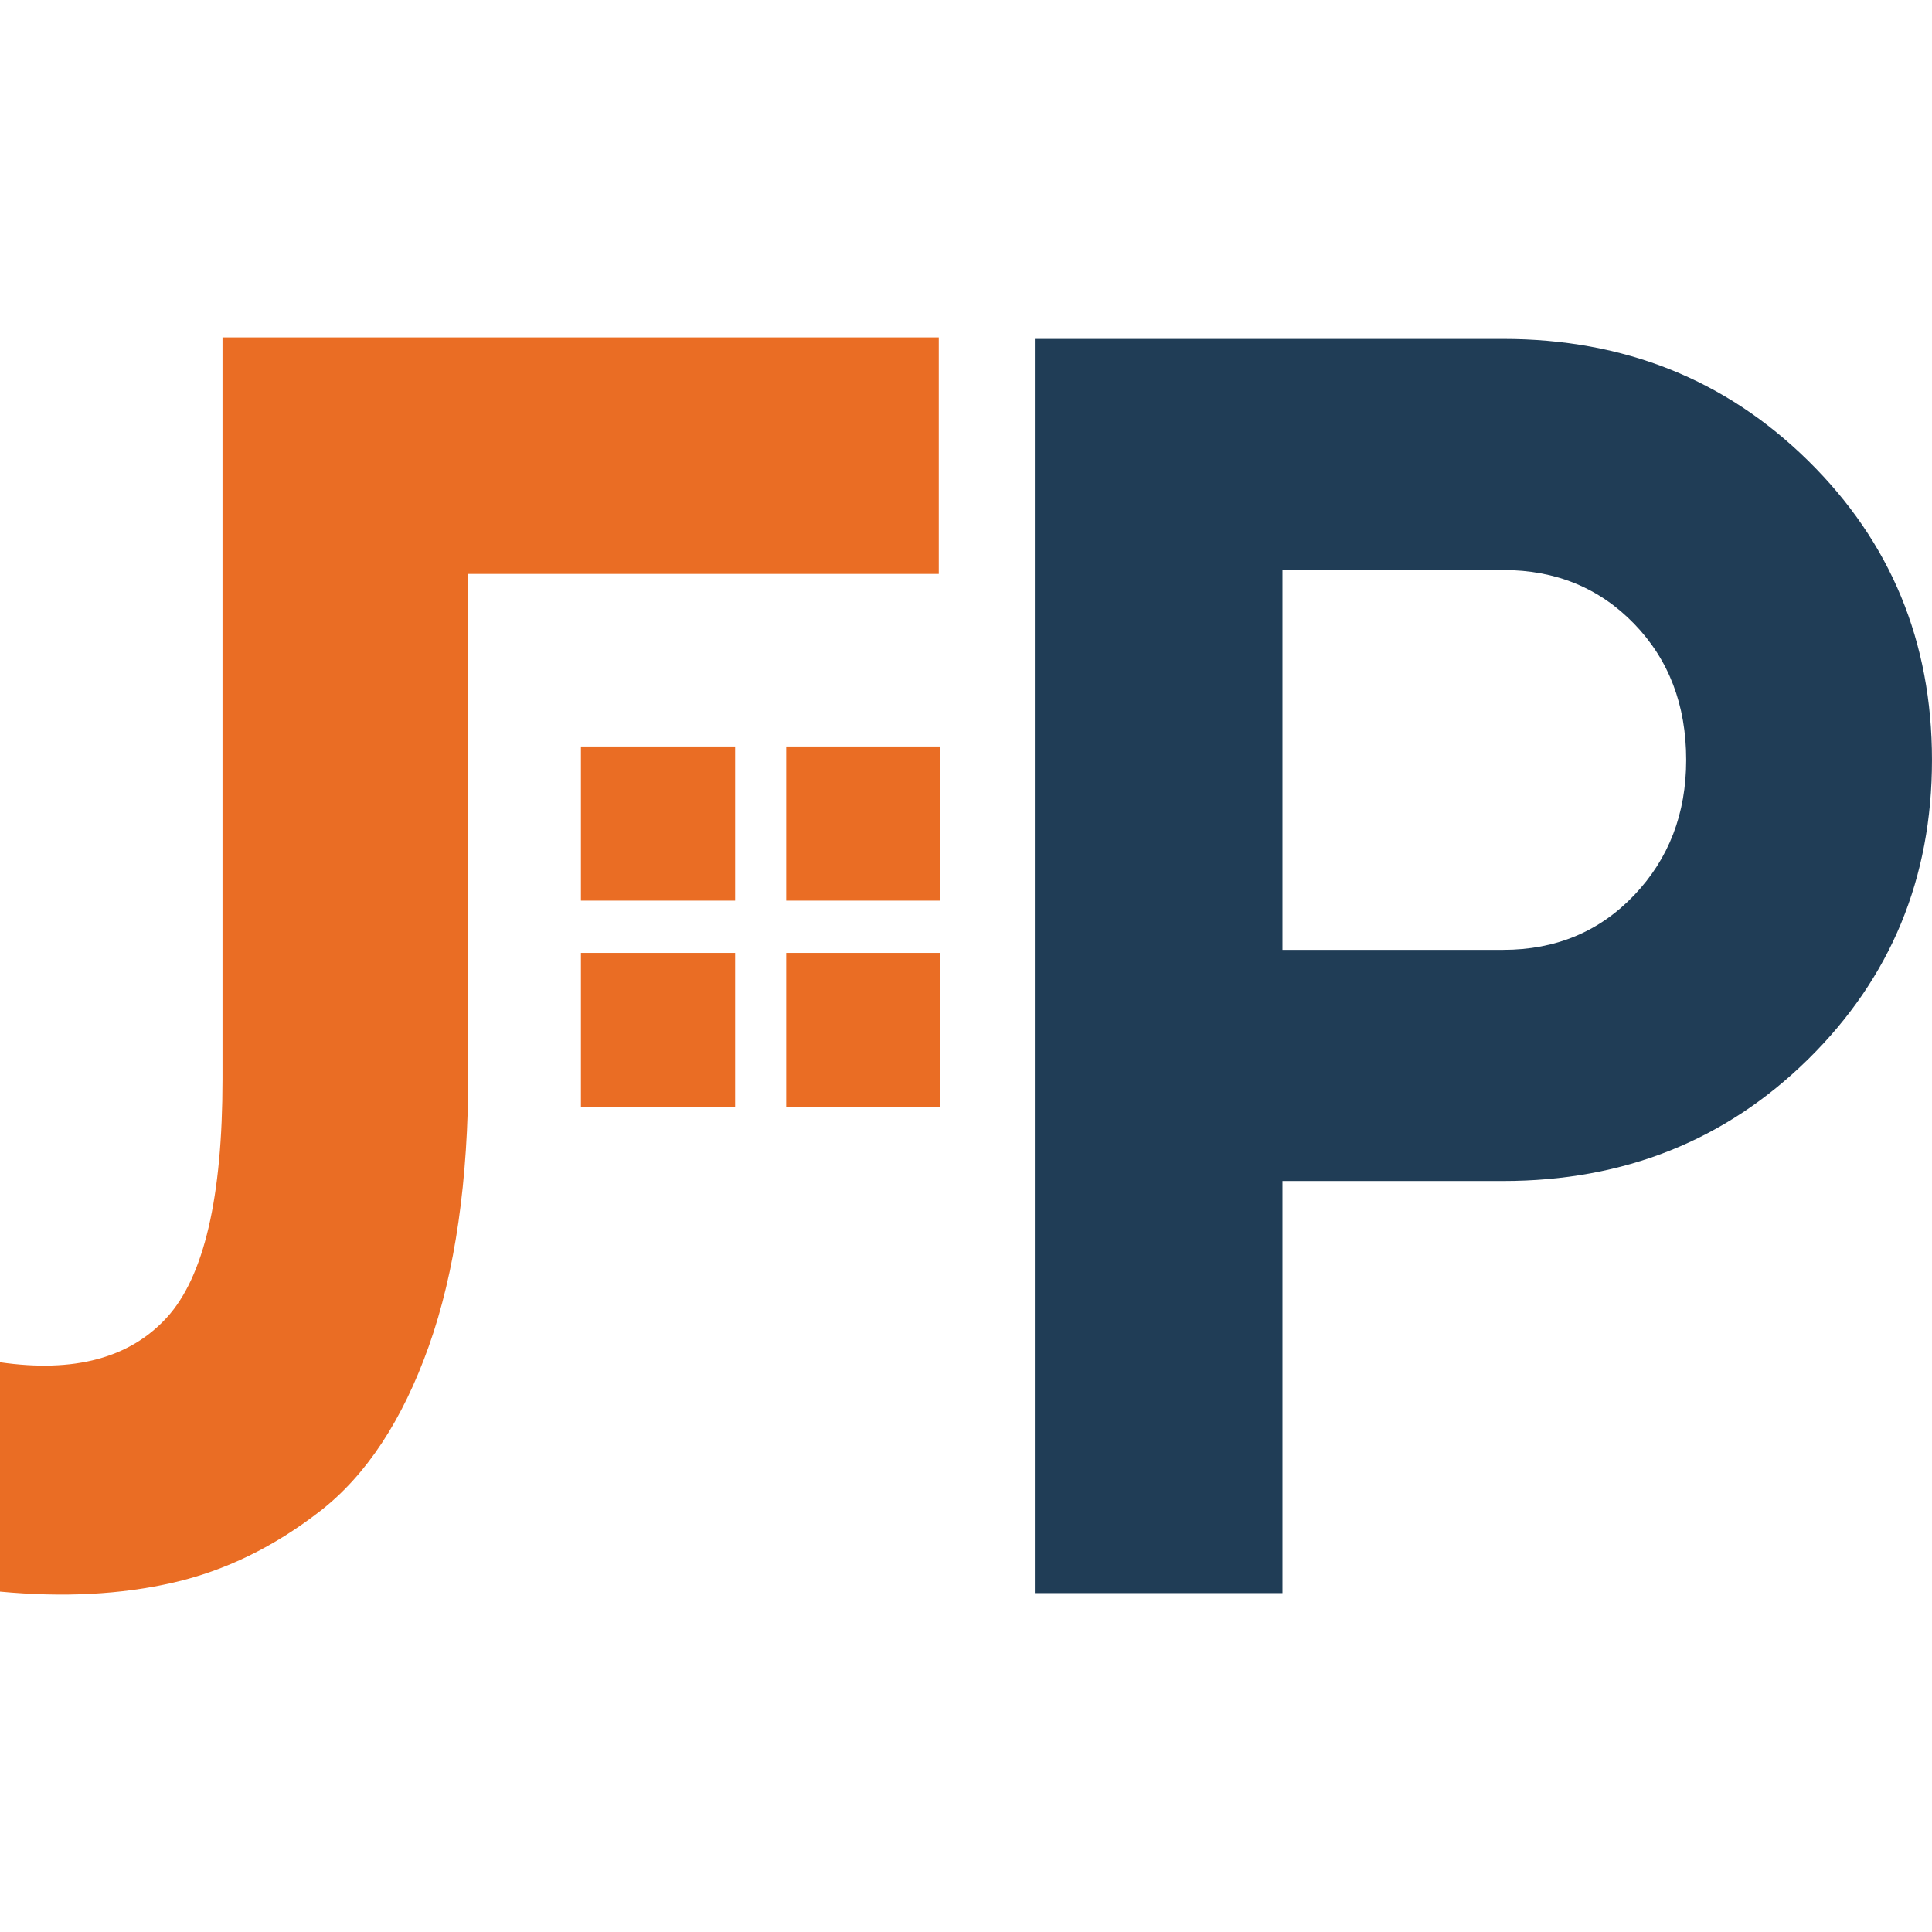
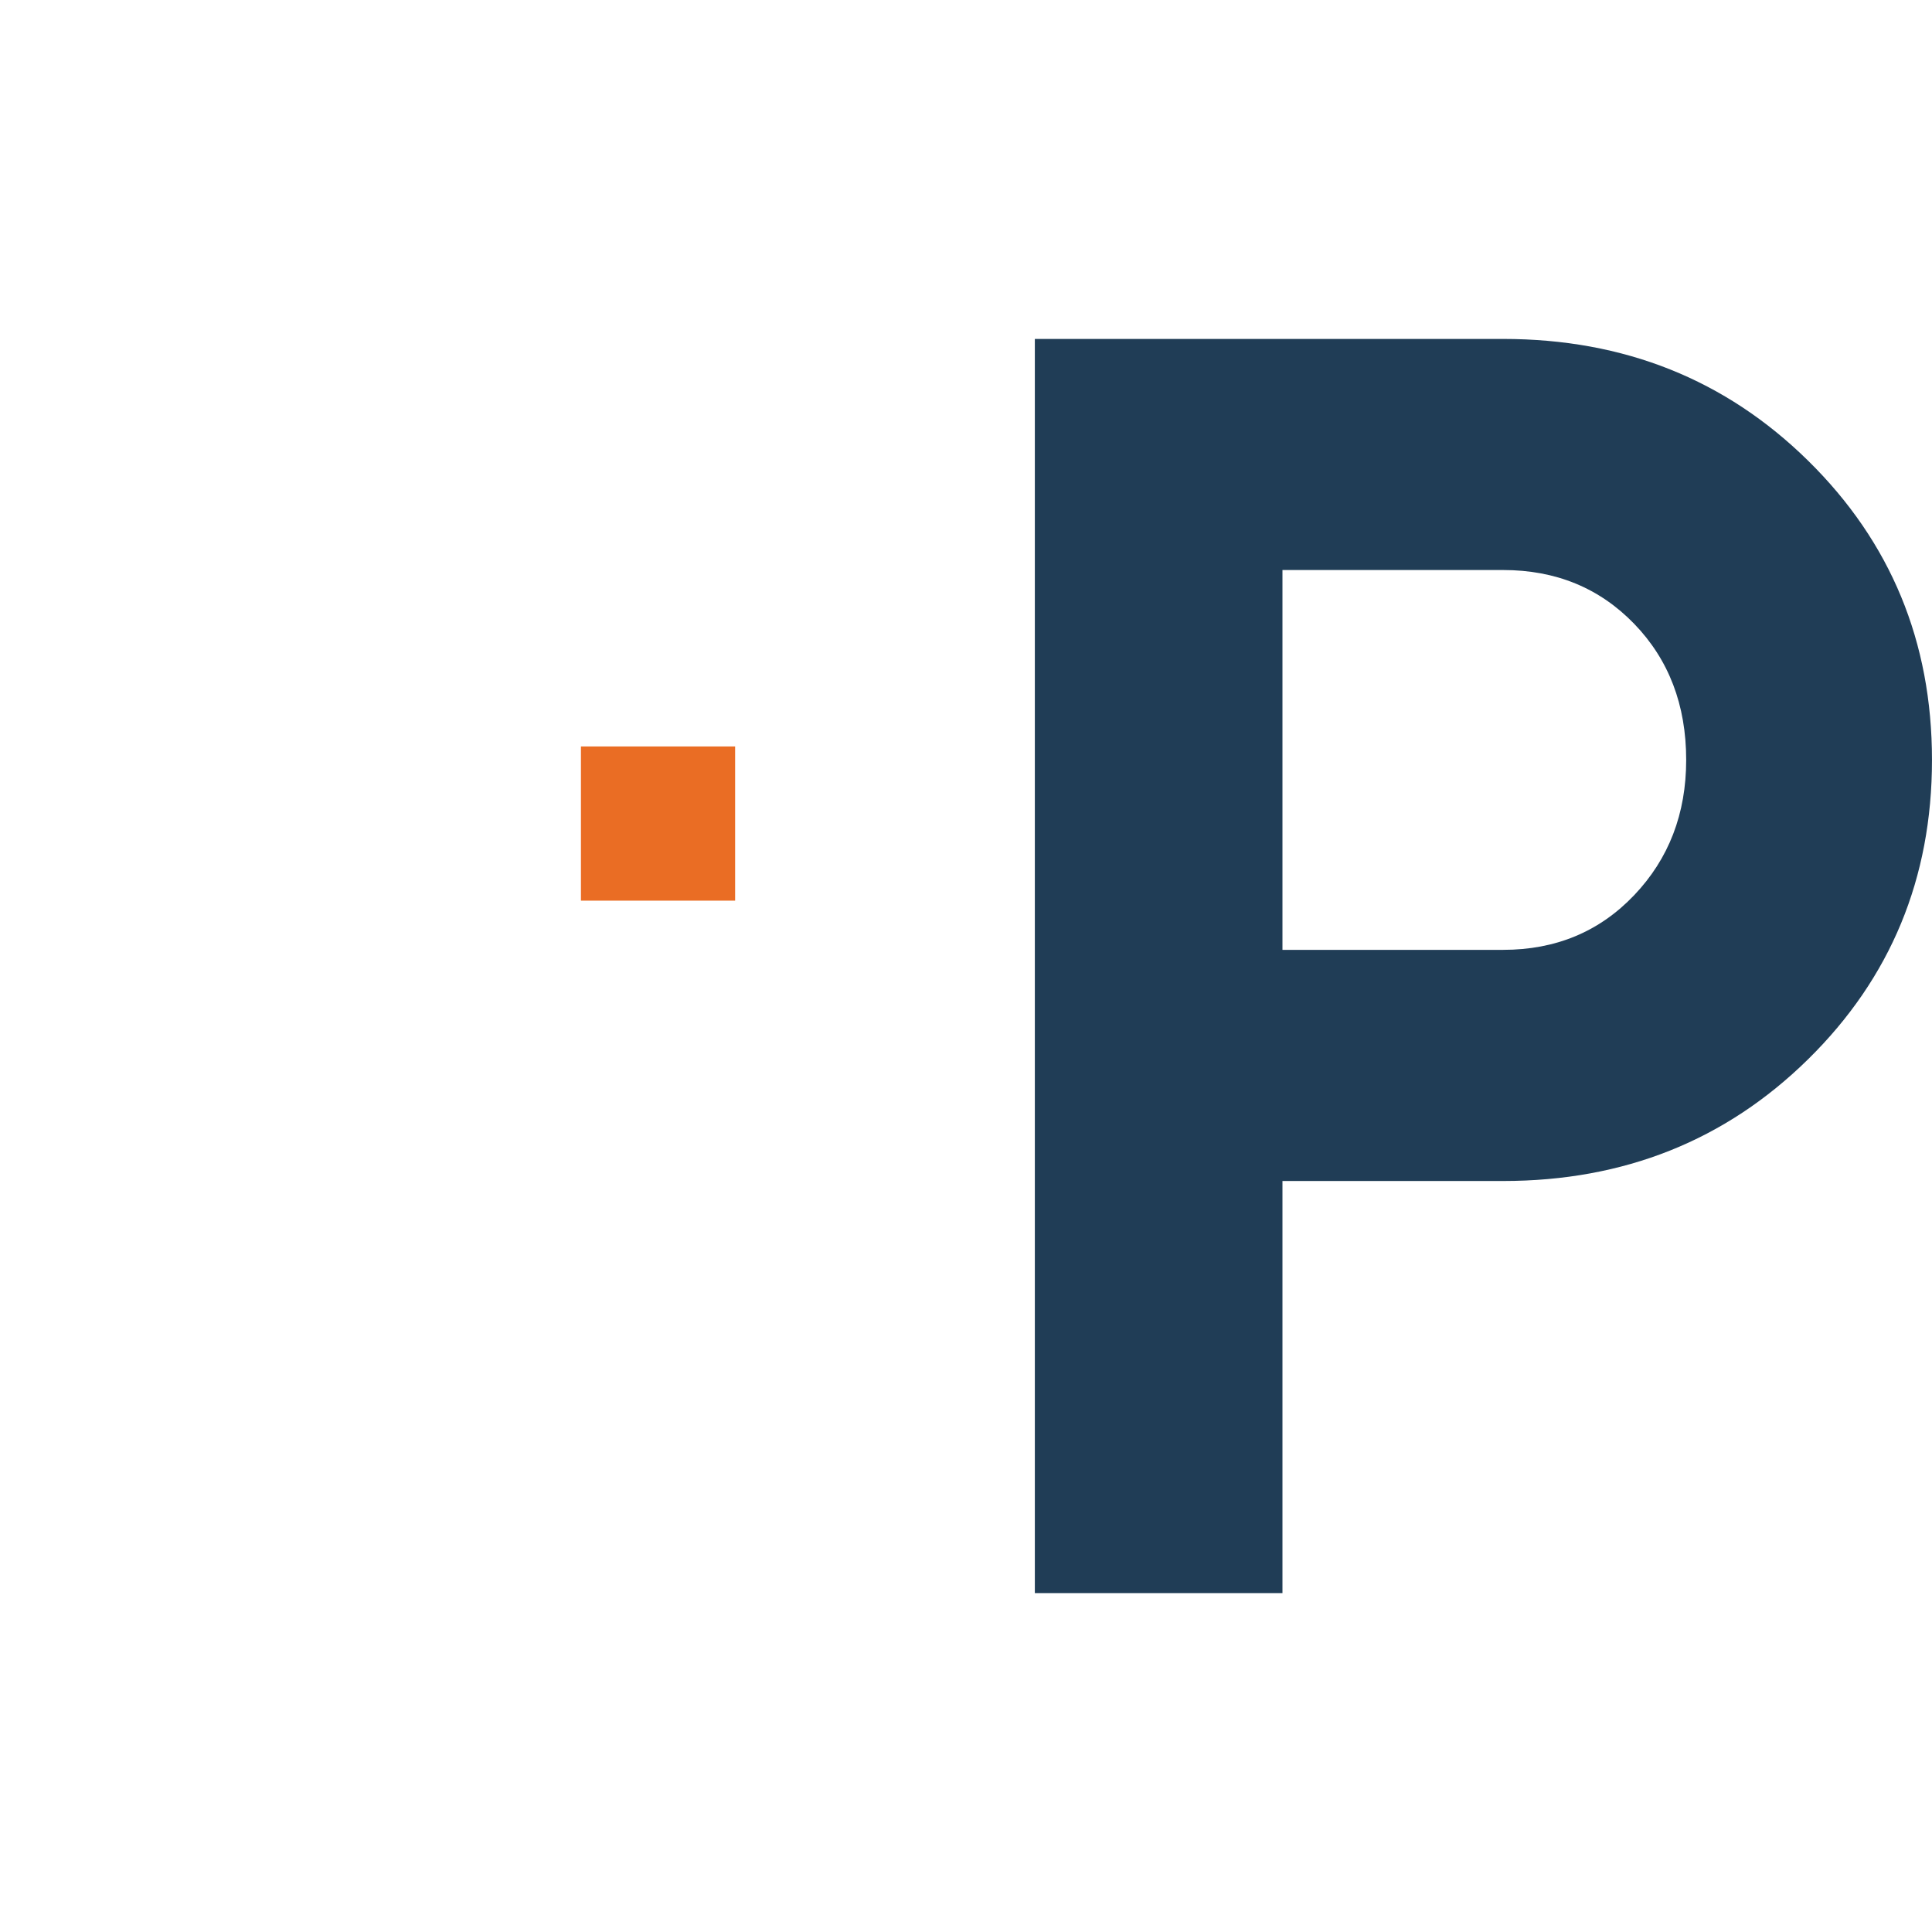
<svg xmlns="http://www.w3.org/2000/svg" version="1.1" width="120px" height="120px">
  <svg version="1.1" id="SvgjsSvg1001" x="0px" y="0px" width="120px" height="120px" viewBox="0 0 120 120" enable-background="new 0 0 120 120" xml:space="preserve">
    <path fill="#203D56" d="M64.276,21.05v77.9h15.38V73.354h13.708c7.504,0,13.819-2.521,18.945-7.566  c5.127-5.045,7.69-11.241,7.69-18.585s-2.563-13.538-7.69-18.584c-5.126-5.045-11.441-7.567-18.945-7.567H64.276z M79.656,58.998  V35.405h13.708c3.269,0,5.979,1.114,8.136,3.339c2.154,2.226,3.232,5.045,3.232,8.457c0,3.339-1.078,6.14-3.232,8.402  c-2.156,2.264-4.867,3.394-8.136,3.394H79.656z" />
    <rect x="36.083" y="46.364" fill="#EA6D24" width="9.577" height="9.577" />
-     <rect x="48.833" y="46.364" fill="#EA6D24" width="9.577" height="9.577" />
-     <rect x="36.083" y="59.186" fill="#EA6D24" width="9.577" height="9.577" />
-     <rect x="48.833" y="59.186" fill="#EA6D24" width="9.577" height="9.577" />
-     <path fill="#EA6D24" d="M42.508,20.958H13.82V67.03c0,7.345-1.153,12.279-3.455,14.801C8.061,84.354,4.606,85.28,0,84.613v14.244  c3.938,0.37,7.522,0.185,10.754-0.557c3.232-0.74,6.278-2.226,9.139-4.451c2.859-2.226,5.107-5.638,6.743-10.238  c1.633-4.6,2.452-10.274,2.452-17.026V35.647h13.421H51.6h6.71V20.958H42.508z" />
  </svg>
  <style>@media (prefers-color-scheme: light) { :root { filter: none; } }
@media (prefers-color-scheme: dark) { :root { filter: none; } }
</style>
</svg>